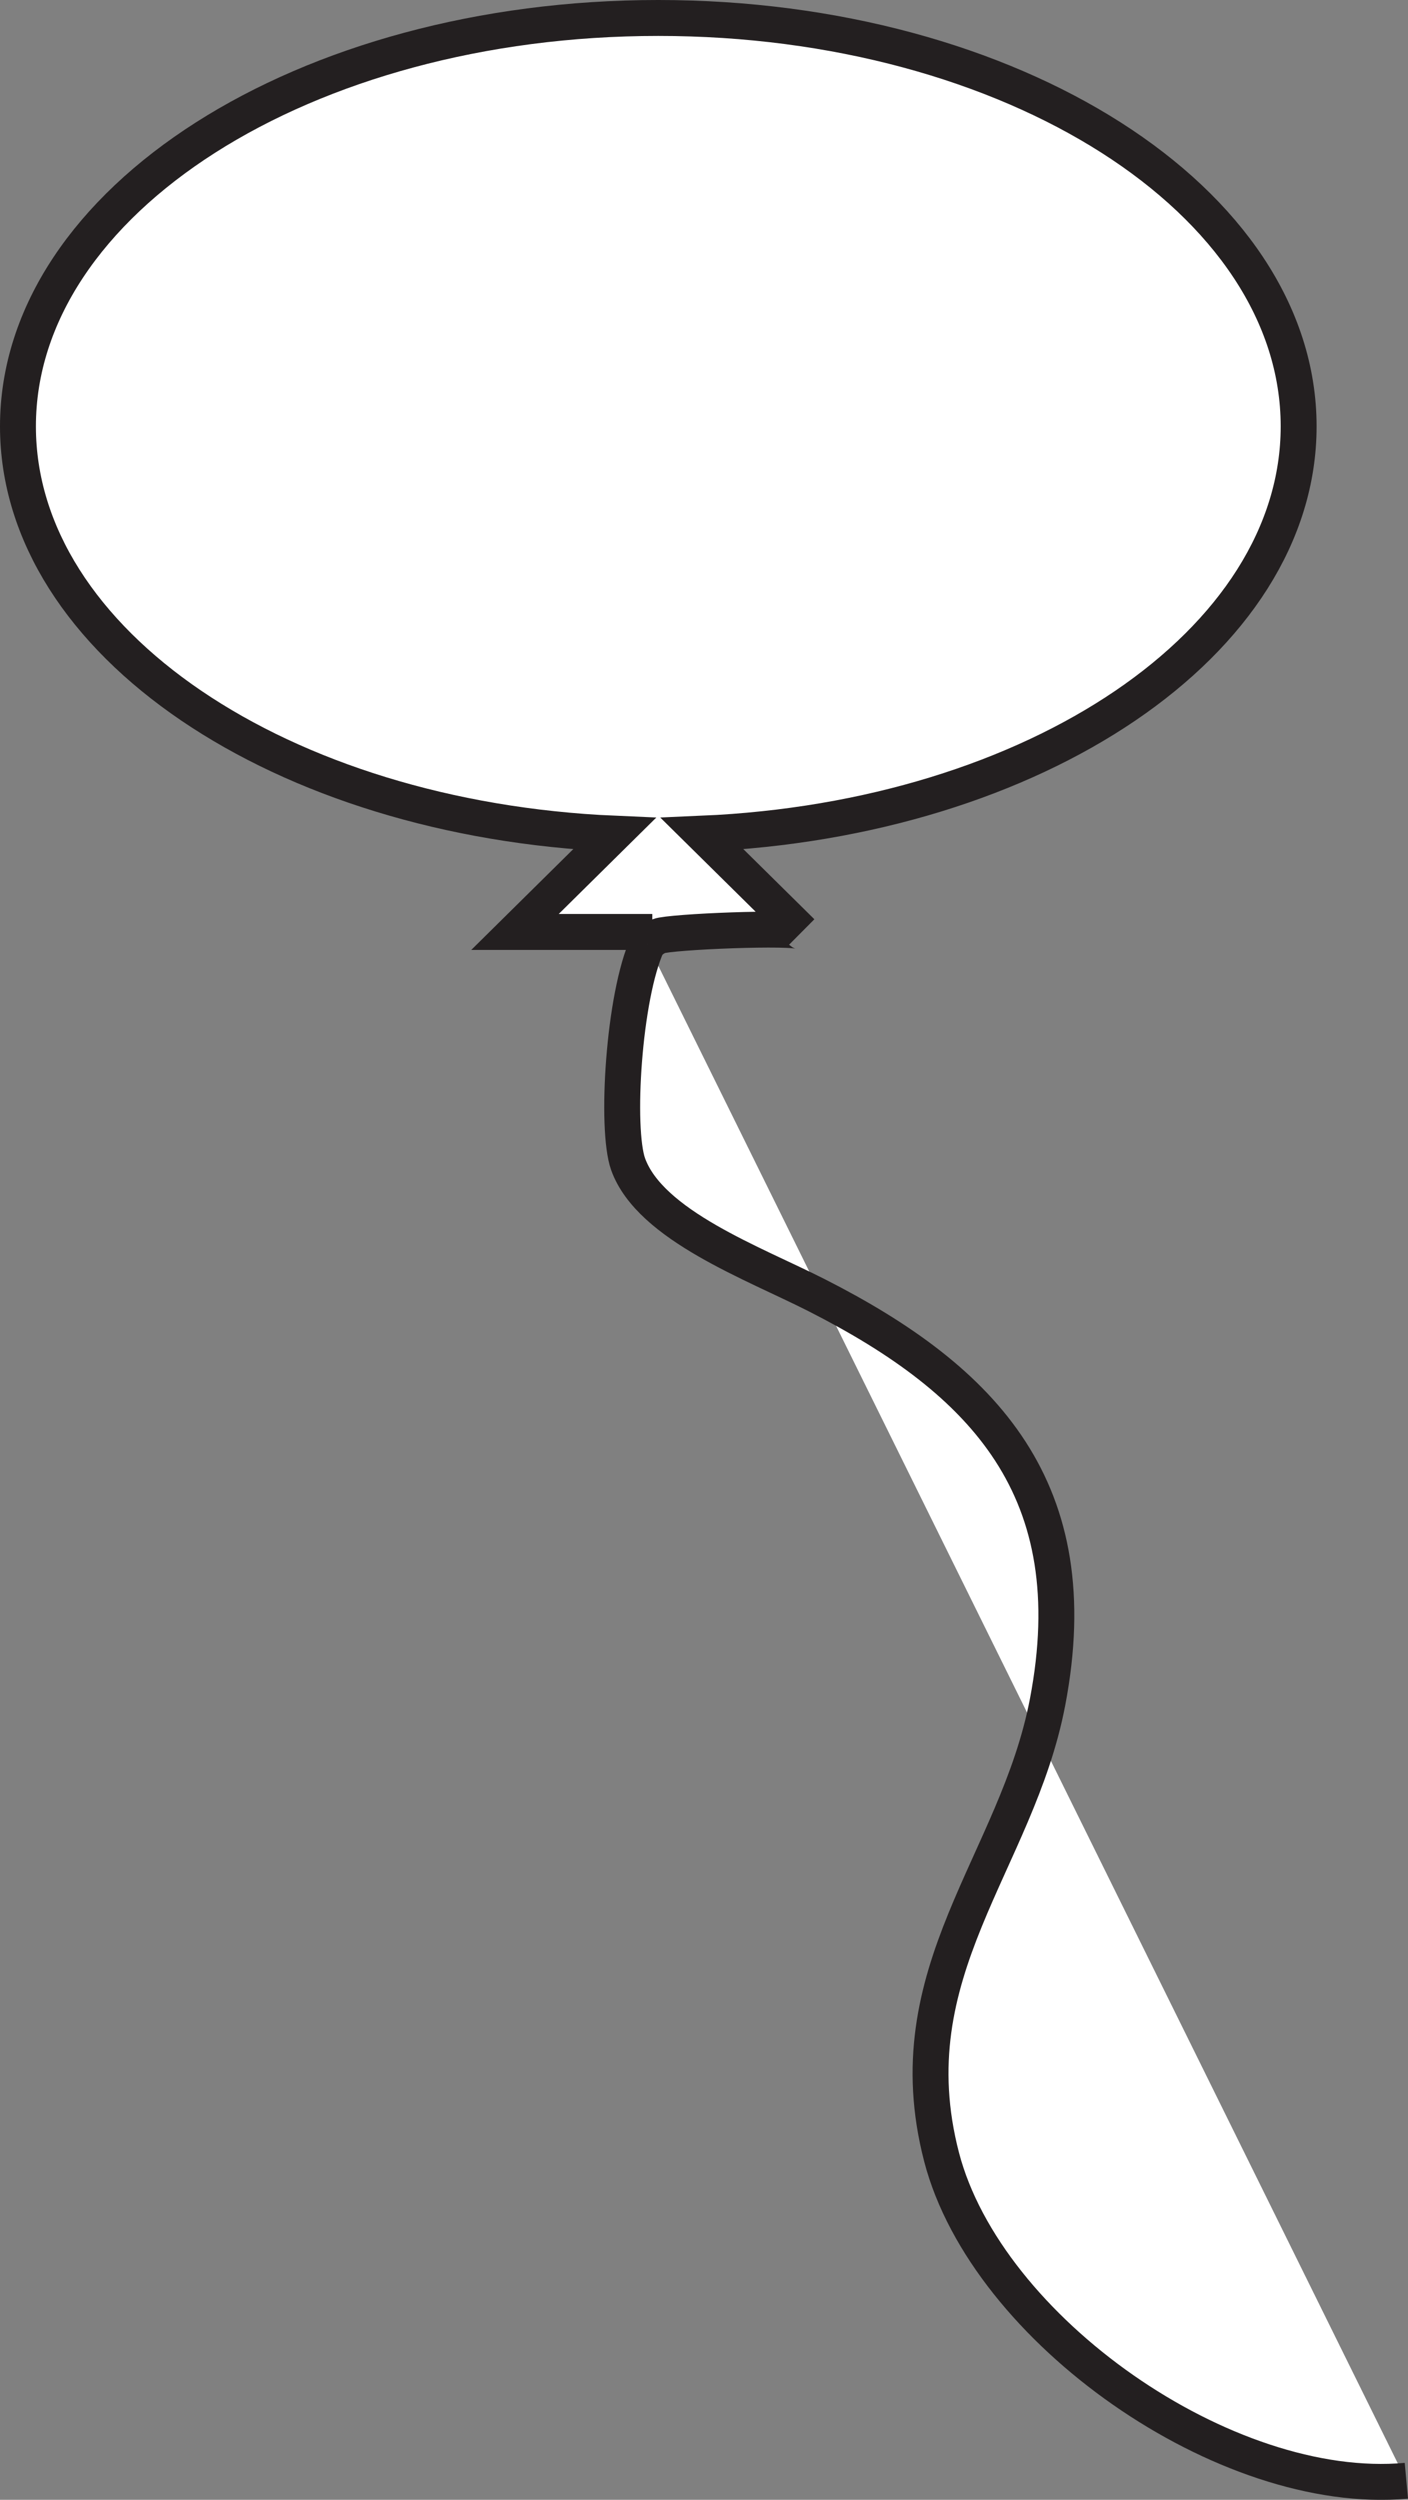
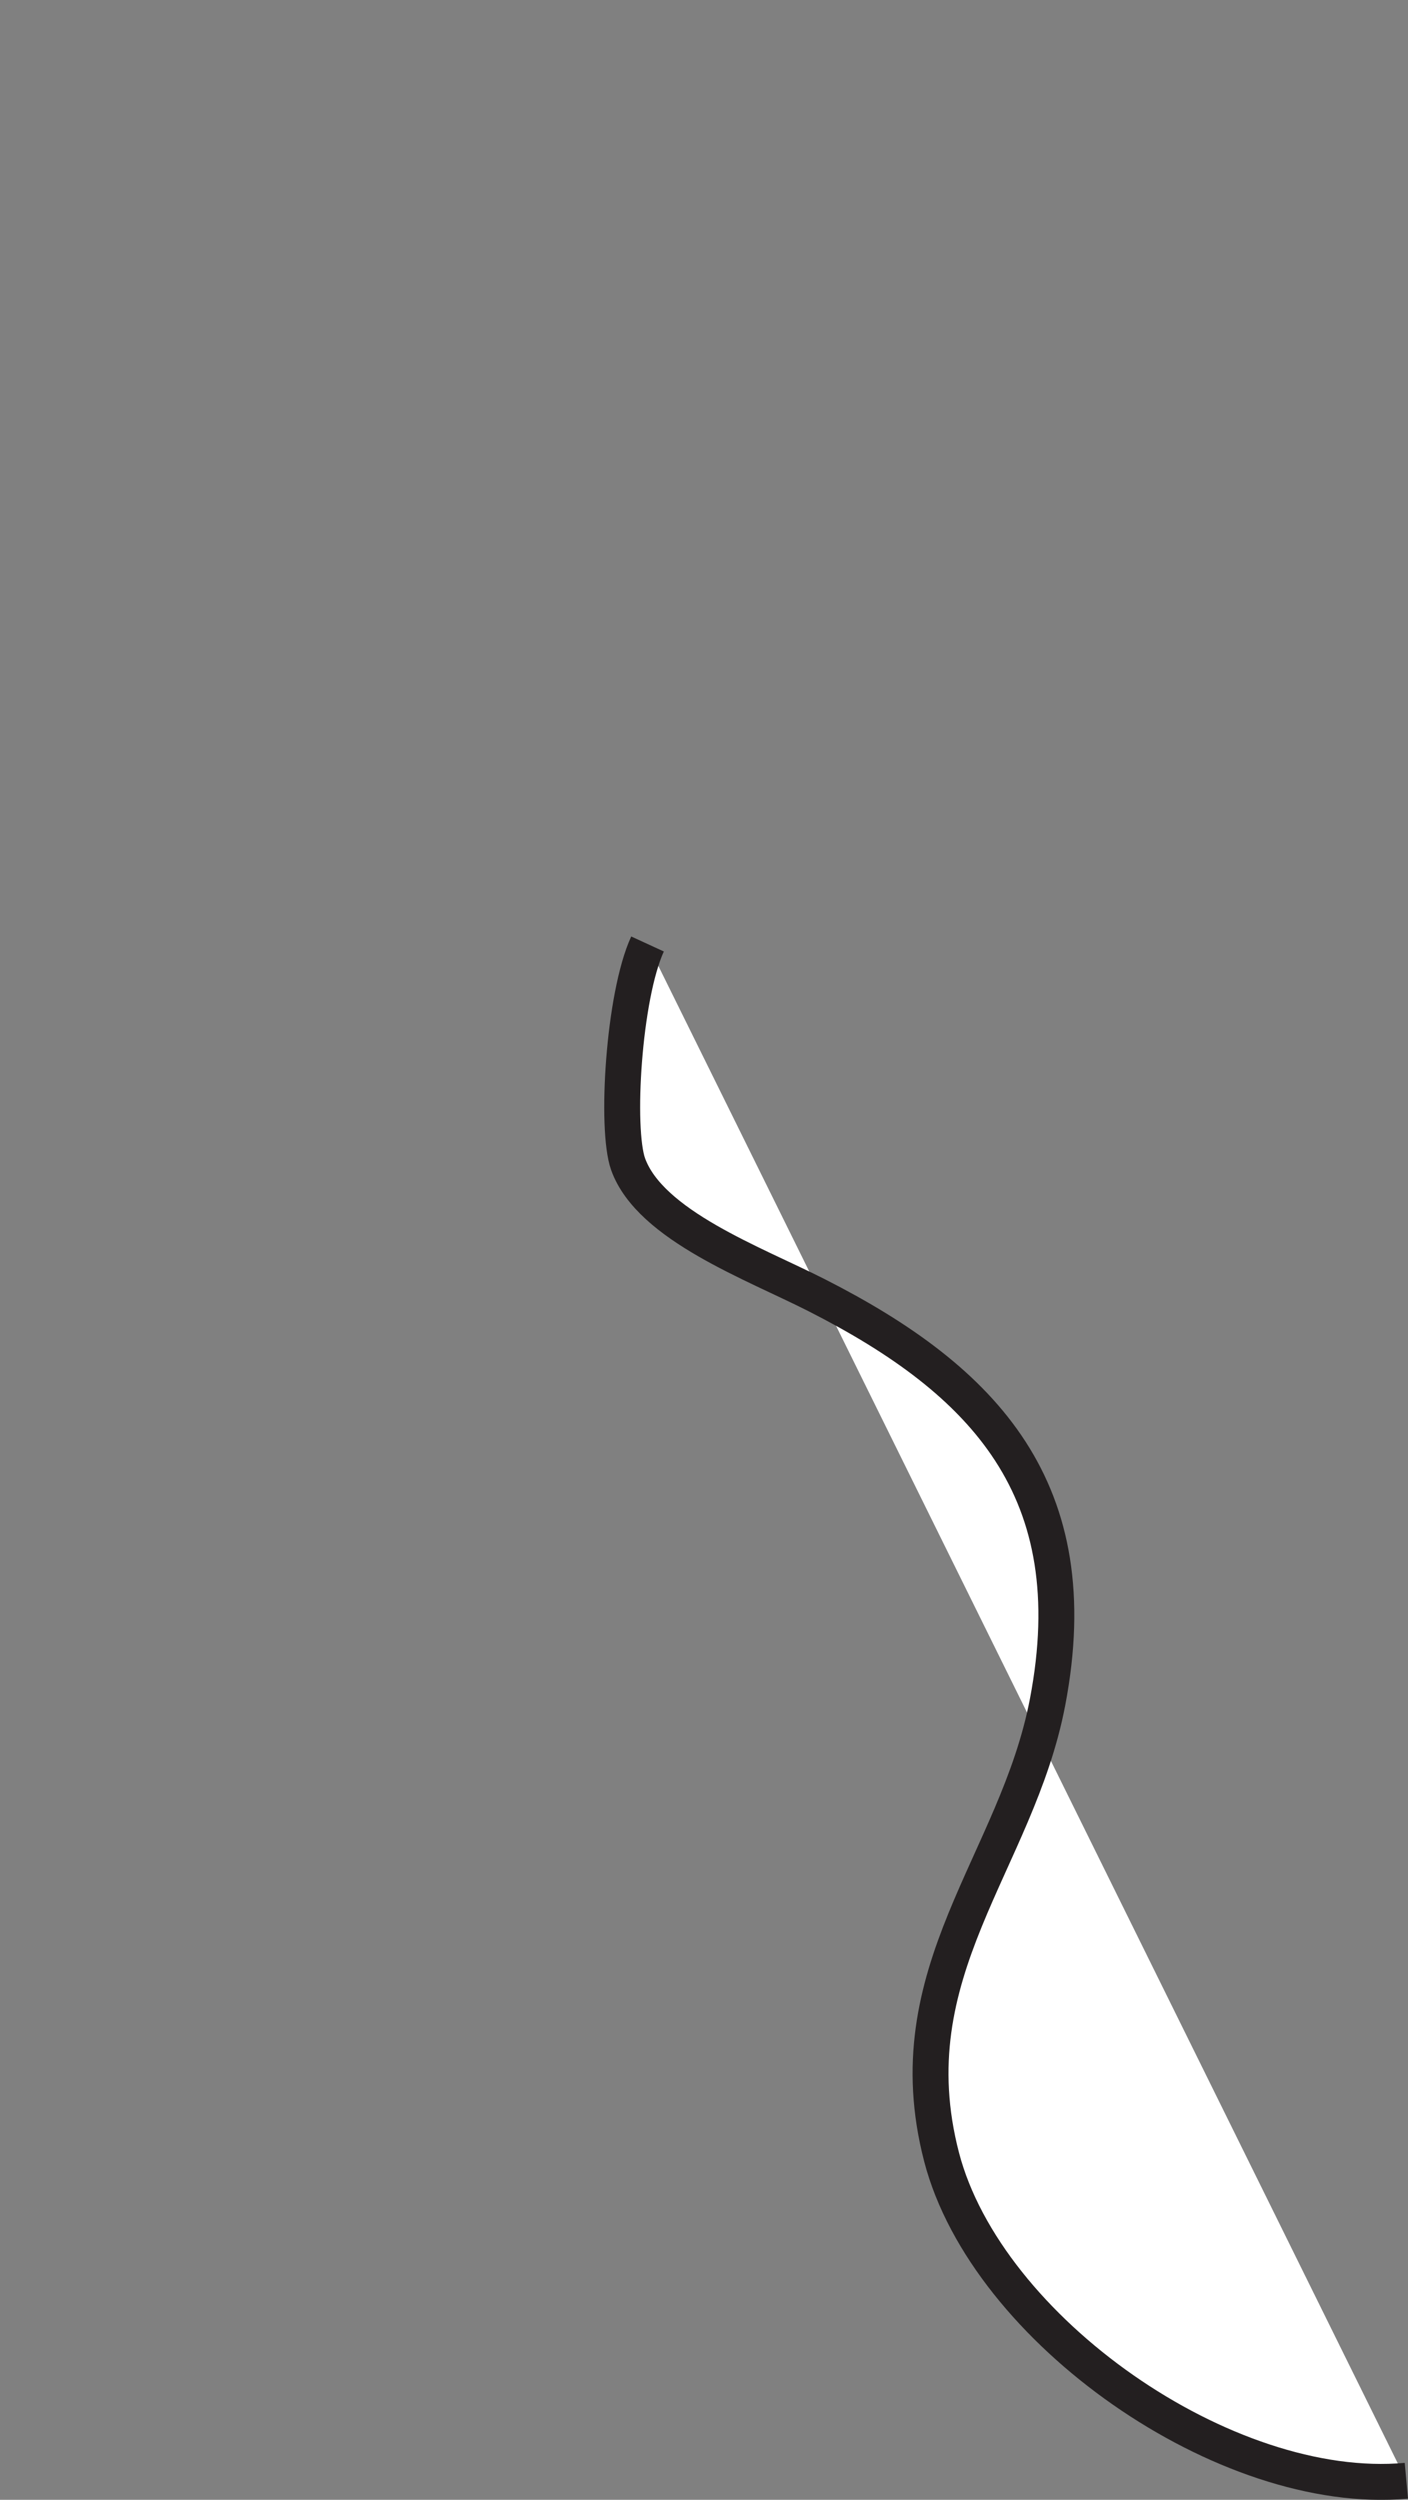
<svg xmlns="http://www.w3.org/2000/svg" width="78.423pt" height="139.175pt" viewBox="0 0 78.423 139.175" version="1.1">
  <rect x="0" y="0" width="78.423" height="139.175" fill="#808080" stroke="none" />
  <defs>
    <clipPath id="clip1">
-       <path d="M 0 0 L 78.422 0 L 78.422 81 L 0 81 Z M 0 0 " />
-     </clipPath>
+       </clipPath>
    <clipPath id="clip2">
      <path d="M 34 52 L 78.422 52 L 78.422 139 L 34 139 Z M 34 52 " />
    </clipPath>
    <clipPath id="clip3">
      <path d="M 6 24 L 78.422 24 L 78.422 139.176 L 6 139.176 Z M 6 24 " />
    </clipPath>
  </defs>
  <g id="surface1">
-     <path style=" stroke:none;fill-rule:nonzero;fill:rgb(100%,100%,100%);fill-opacity:1;" d="M 36.066 52.555 C 36.262 52.363 36.469 52.211 36.699 52.117 C 37.285 51.871 44.344 51.582 44.652 51.887 C 44.633 51.867 39.109 46.414 39.109 46.414 C 57.664 45.613 72.332 35.77 72.332 23.738 C 72.332 11.18 56.363 1 36.664 1 C 16.969 1 1 11.18 1 23.738 C 1 35.77 15.664 45.609 34.223 46.414 L 28.684 51.887 L 36.332 51.887 " />
    <g clip-path="url(#clip1)" clip-rule="nonzero">
      <path style="fill:none;stroke-width:2;stroke-linecap:butt;stroke-linejoin:miter;stroke:rgb(13.73%,12.16%,12.549%);stroke-opacity:1;stroke-miterlimit:10;" d="M -0.001 -0 C 0.194 0.191 0.401 0.344 0.631 0.437 C 1.217 0.683 8.276 0.972 8.584 0.668 C 8.565 0.687 3.041 6.14 3.041 6.14 C 21.596 6.941 36.264 16.785 36.264 28.816 C 36.264 41.375 20.295 51.554 0.596 51.554 C -19.099 51.554 -35.068 41.375 -35.068 28.816 C -35.068 16.785 -20.404 6.945 -1.845 6.14 L -7.384 0.668 L 0.264 0.668 " transform="matrix(1,0,0,-1,36.068,52.554)" />
    </g>
    <g clip-path="url(#clip2)" clip-rule="nonzero">
      <path style=" stroke:none;fill-rule:nonzero;fill:rgb(100%,100%,100%);fill-opacity:1;" d="M 78.332 138.113 C 68.266 139.035 54.949 129.707 52.445 120.094 C 49.758 109.762 56.641 103.703 58.348 94.762 C 60.602 82.961 54.852 76.871 45.496 72.113 C 42.008 70.336 36.211 68.23 34.984 64.812 C 34.285 62.855 34.727 55.465 36.066 52.555 " />
    </g>
    <g clip-path="url(#clip3)" clip-rule="nonzero">
      <path style="fill:none;stroke-width:2;stroke-linecap:butt;stroke-linejoin:miter;stroke:rgb(13.73%,12.16%,12.549%);stroke-opacity:1;stroke-miterlimit:10;" d="M 0 -0.002 C -10.066 -0.924 -23.383 8.405 -25.887 18.018 C -28.574 28.35 -21.691 34.408 -19.984 43.35 C -17.73 55.151 -23.48 61.241 -32.836 65.998 C -36.324 67.776 -42.121 69.881 -43.348 73.299 C -44.047 75.256 -43.605 82.647 -42.266 85.557 " transform="matrix(1,0,0,-1,78.332,138.112)" />
    </g>
  </g>
</svg>